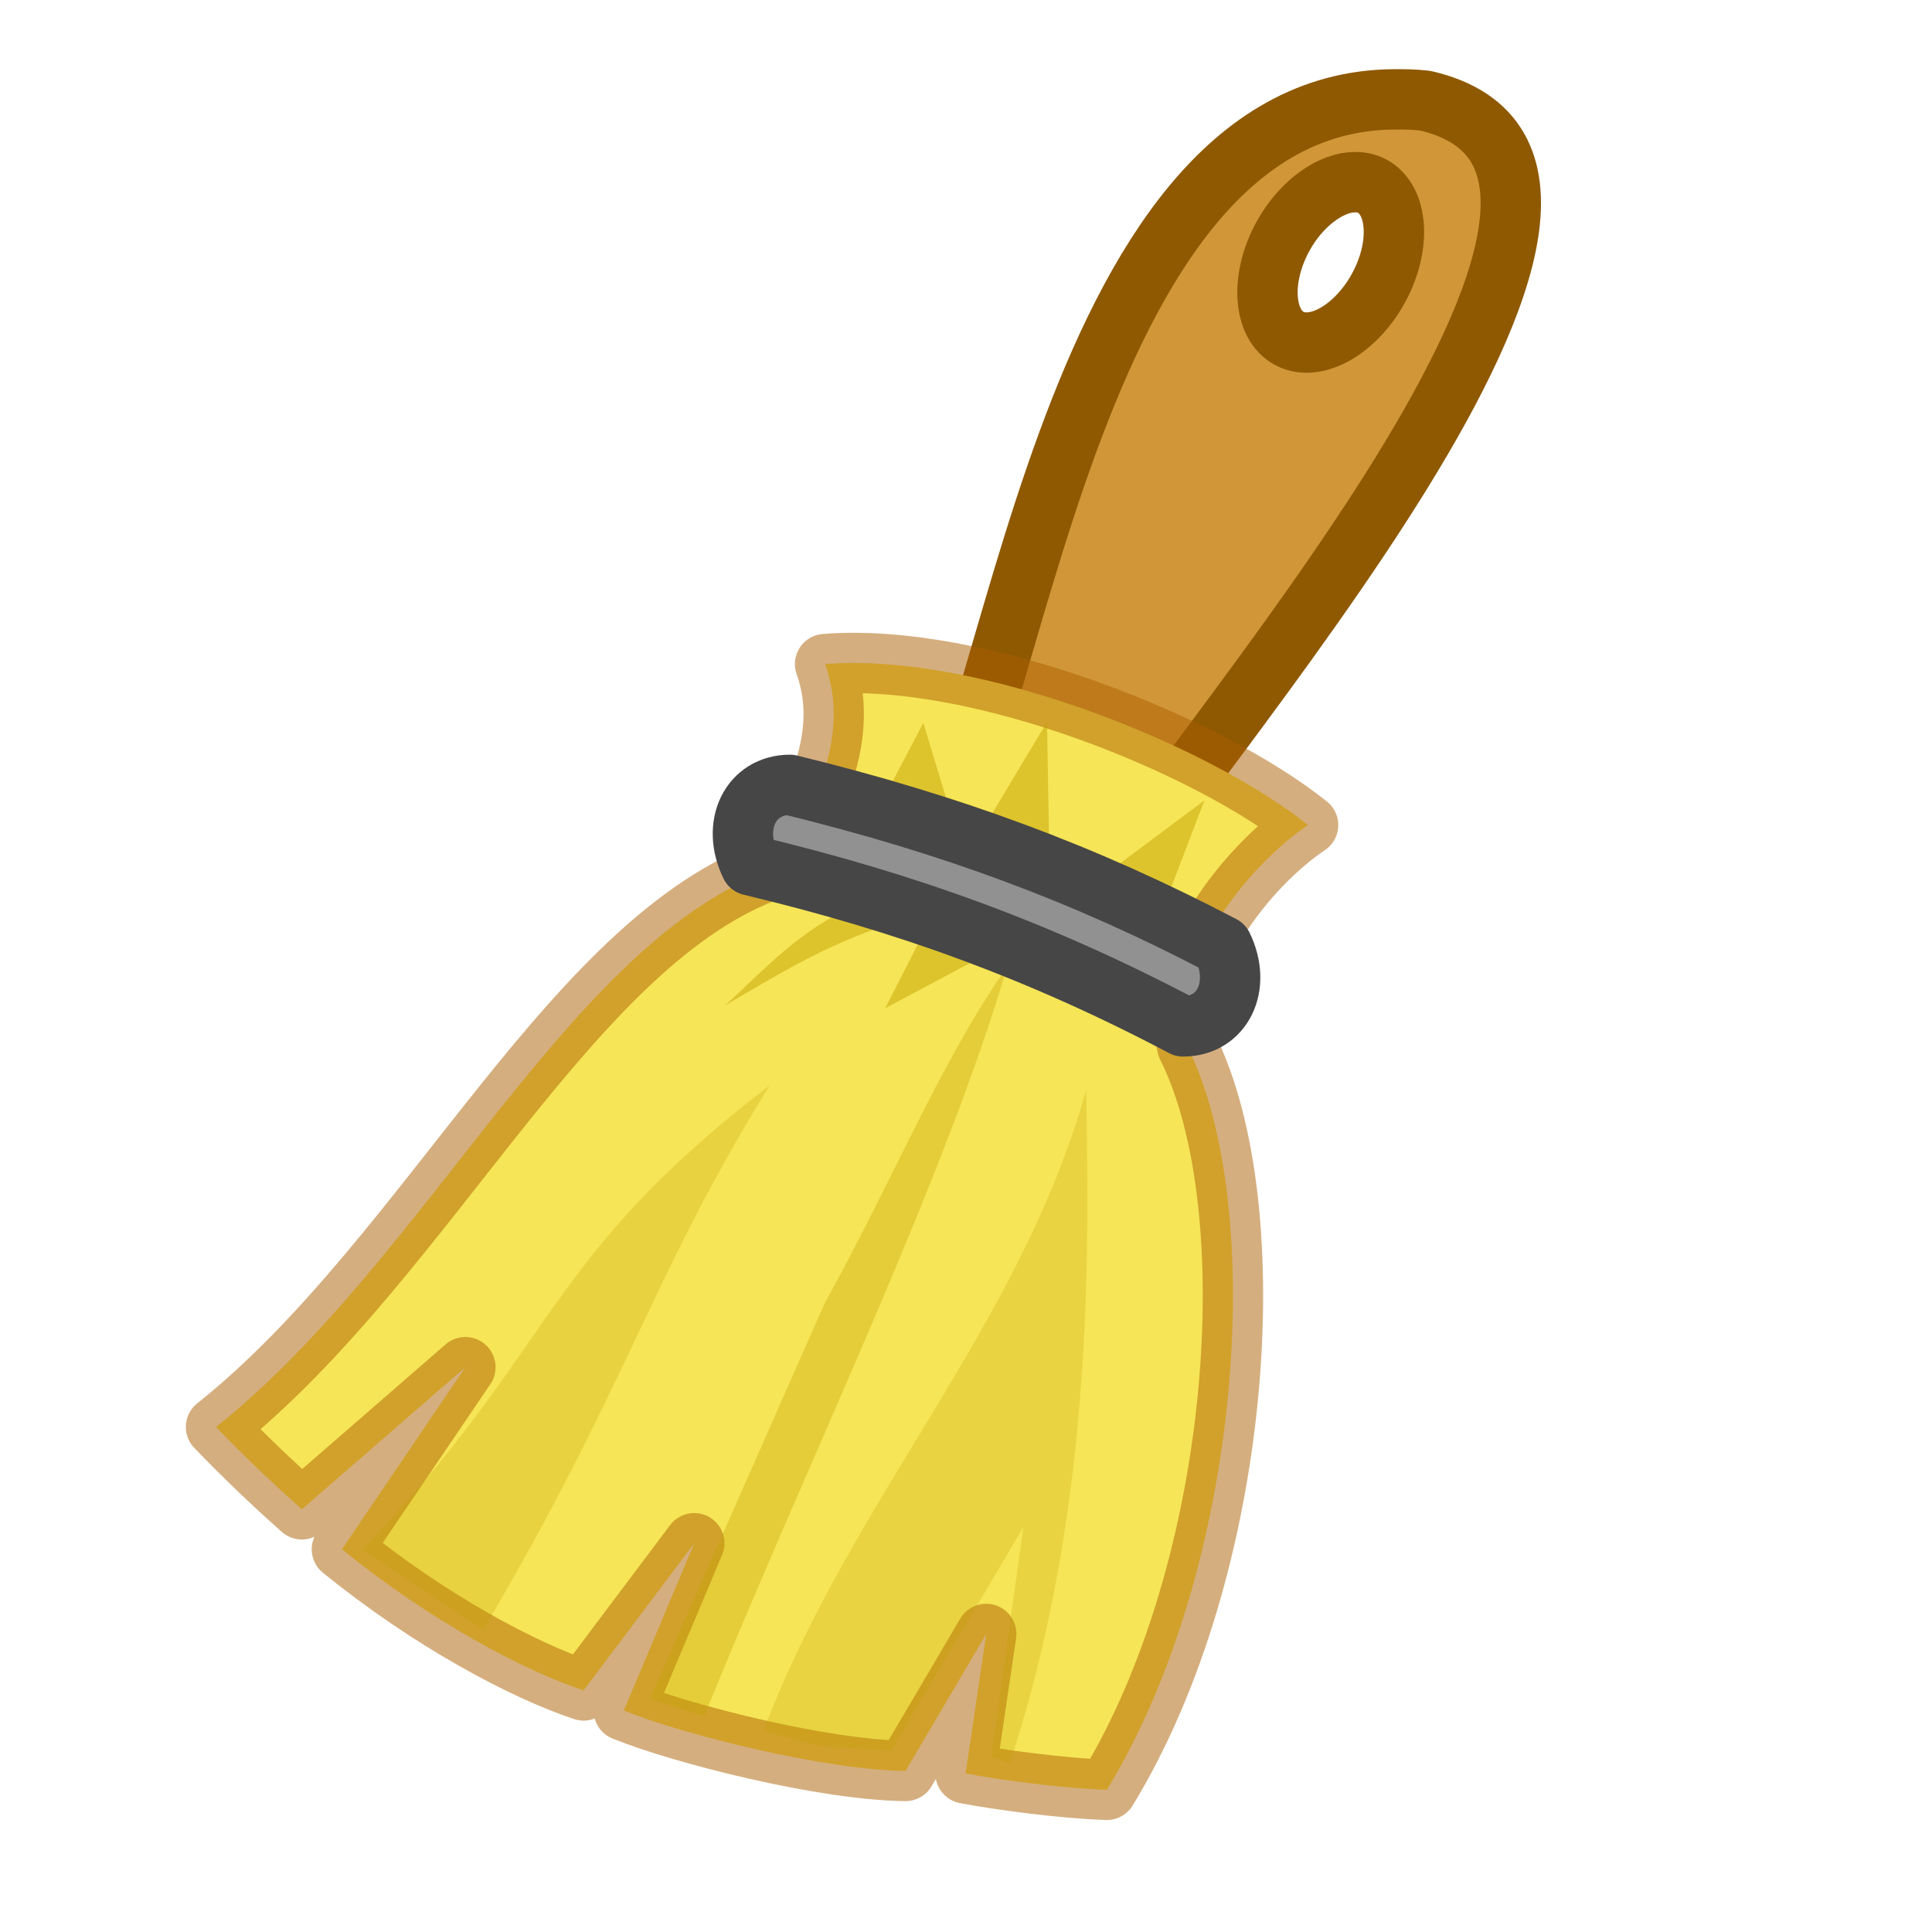
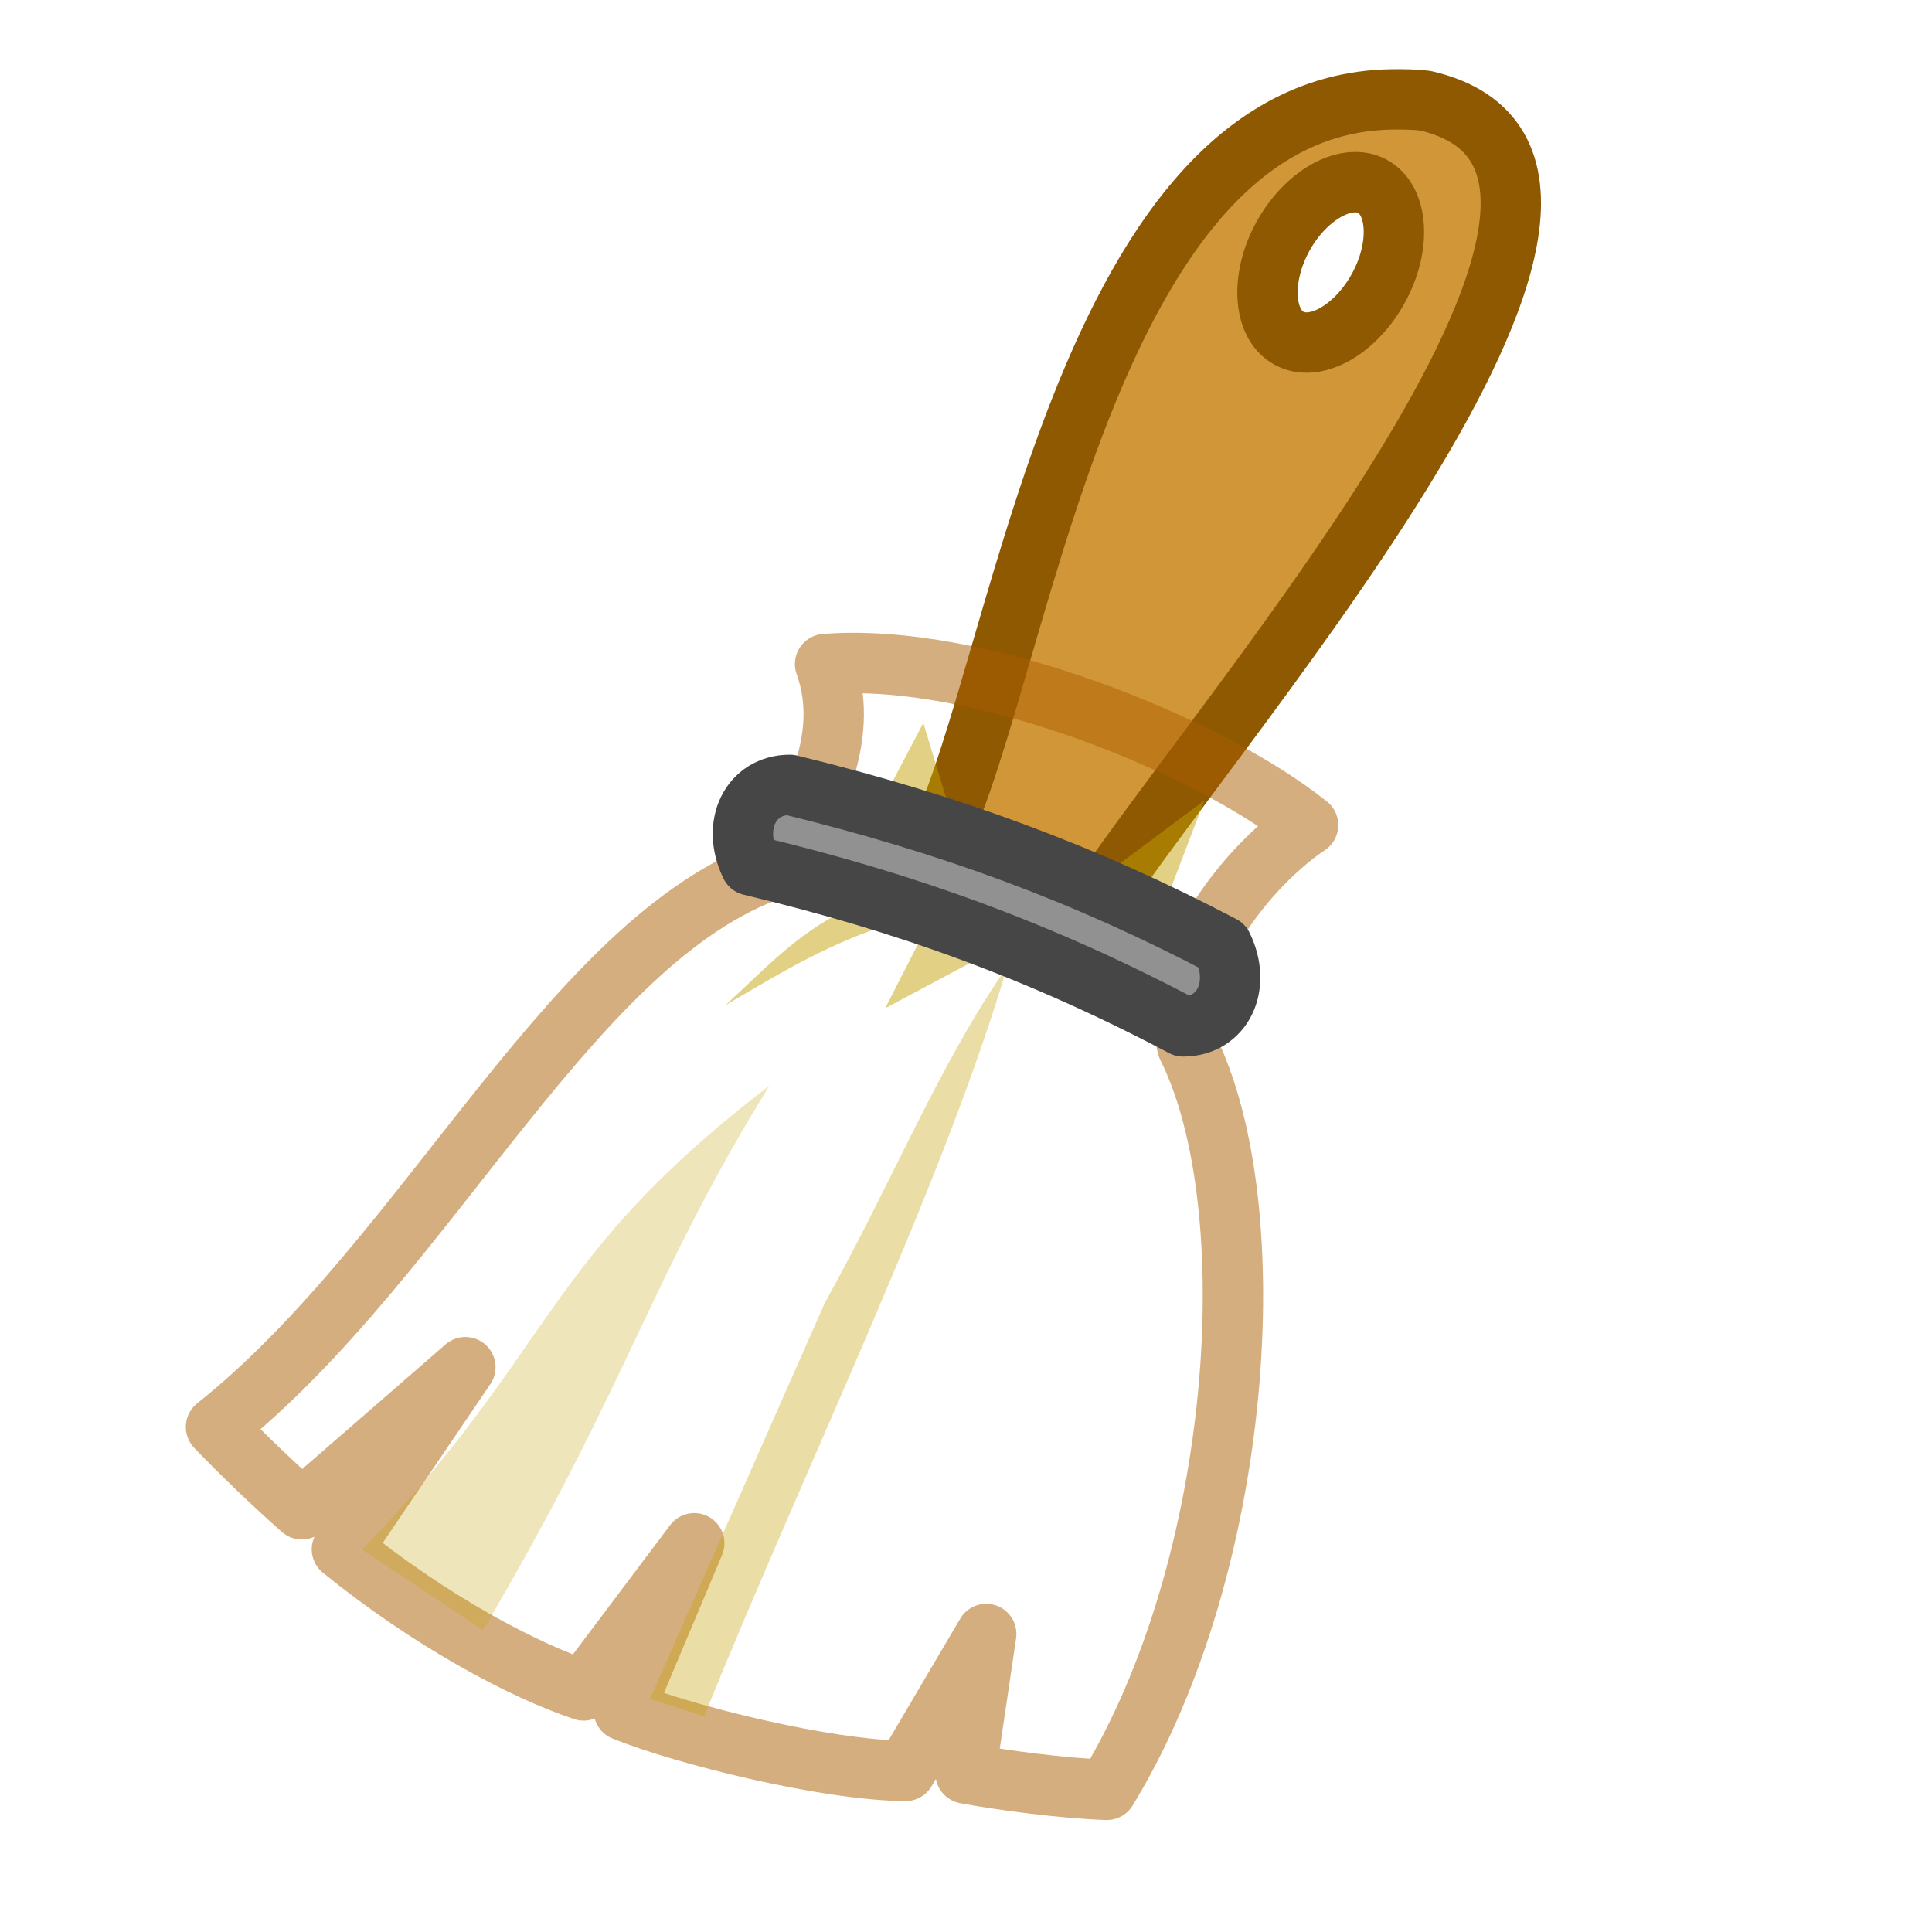
<svg xmlns="http://www.w3.org/2000/svg" width="32" height="32" version="1.1">
  <path d="m23.062 1.646c-5.469 0.07-6.264 10.832-7.833 12.771l2.667 0.958c1.755-2.915 10.504-12.605 5.708-13.708-0.186-0.021-0.365-0.023-0.542-0.021zm-0.688 1.375c0.129-0.012 0.245 0.004 0.354 0.062 0.435 0.235 0.482 0.997 0.104 1.688s-1.044 1.068-1.479 0.833c-0.435-0.235-0.482-0.997-0.104-1.688 0.284-0.518 0.738-0.858 1.125-0.896z" fill="#d19637" fill-rule="evenodd" stroke="#8f5902" stroke-linecap="round" stroke-linejoin="round" stroke-width="1px" />
-   <path d="m13.667 11c0.473 1.335-0.361 2.492-0.667 3.333-3.461 1.03-5.858 6.469-9.422 9.302 0.445 0.465 0.968 0.963 1.422 1.364l2.708-2.354-2.045 3.016c1.473 1.194 3.003 2.004 4.003 2.338l1.833-2.438-1.167 2.771c0.968 0.393 3.324 0.988 4.667 1l1.336-2.268-0.342 2.31c0.553 0.106 1.625 0.249 2.34 0.271 2.241-3.667 2.667-9.646 1.333-12.312-0.333-1.333 1-3 2-3.667-1.667-1.333-5.47-2.869-8-2.667z" fill="#f6e556" fill-rule="evenodd" />
  <path d="m13.667 11c0.473 1.335-0.361 2.492-0.667 3.333-3.461 1.03-5.858 6.469-9.422 9.302 0.445 0.465 0.968 0.963 1.422 1.364l2.708-2.354-2.045 3.016c1.473 1.194 3.003 2.004 4.003 2.338l1.833-2.438-1.167 2.771c0.968 0.393 3.324 0.988 4.667 1l1.336-2.268-0.342 2.31c0.553 0.106 1.625 0.249 2.34 0.271 2.241-3.667 2.667-9.646 1.333-12.312-0.333-1.333 1-3 2-3.667-1.667-1.333-5.47-2.869-8-2.667z" fill="none" opacity=".5" stroke="#ad5f00" stroke-linecap="round" stroke-linejoin="round" stroke-miterlimit="20" />
  <path d="m6 25.667c3.211-3.341 2.977-4.803 6.744-7.685-1.988 3.219-2.311 4.893-4.744 9.018z" fill="#c4a000" fill-rule="evenodd" opacity=".267" />
  <path d="m10.767 28.135 2.897-6.56c1.11-1.989 1.906-3.98 3.019-5.565-1.068 3.612-3.26 8.081-5.021 12.417z" fill="#c4a000" fill-rule="evenodd" opacity=".35" />
-   <path d="m12.646 28.667c1.452-3.835 4.264-6.713 5.345-10.624 0.034 2.441 0.166 6.803-1.261 11.144-0.213 0.001-0.116-0.074-0.313-0.079l0.534-3.816-2.188 3.703c-1.46-0.104-0.863 0.022-2.116-0.328z" fill="#c4a000" fill-rule="evenodd" opacity=".247" />
  <path d="m14.002 15.074c-0.835 0.411-1.375 1.018-1.989 1.576 0.818-0.472 1.586-0.966 2.666-1.326z" fill="#c4a000" fill-rule="evenodd" opacity=".482" />
  <path d="m15.339 15.374-0.678 1.326 1.987-1.059z" fill="#c4a000" fill-rule="evenodd" opacity=".482" />
  <path d="m15.293 11.974-0.597 1.138 1.044 0.335z" fill="#c4a000" fill-rule="evenodd" opacity=".482" />
  <path d="m19.949 13.257-1.64 1.224 1.044 0.335z" fill="#c4a000" fill-rule="evenodd" opacity=".482" />
-   <path d="m17.342 11.959-1.009 1.683 1.044 0.335-0.035-2.018z" fill="#c4a000" fill-rule="evenodd" opacity=".482" />
  <path d="m12.433 14.333c-0.326-0.667 0-1.333 0.651-1.333 2.661 0.65 4.883 1.471 7.163 2.667 0.326 0.667 0 1.333-0.651 1.333-2.356-1.243-4.578-2.05-7.163-2.667z" fill="#919191" fill-rule="evenodd" stroke="#464646" stroke-linejoin="round" stroke-width="1px" />
</svg>